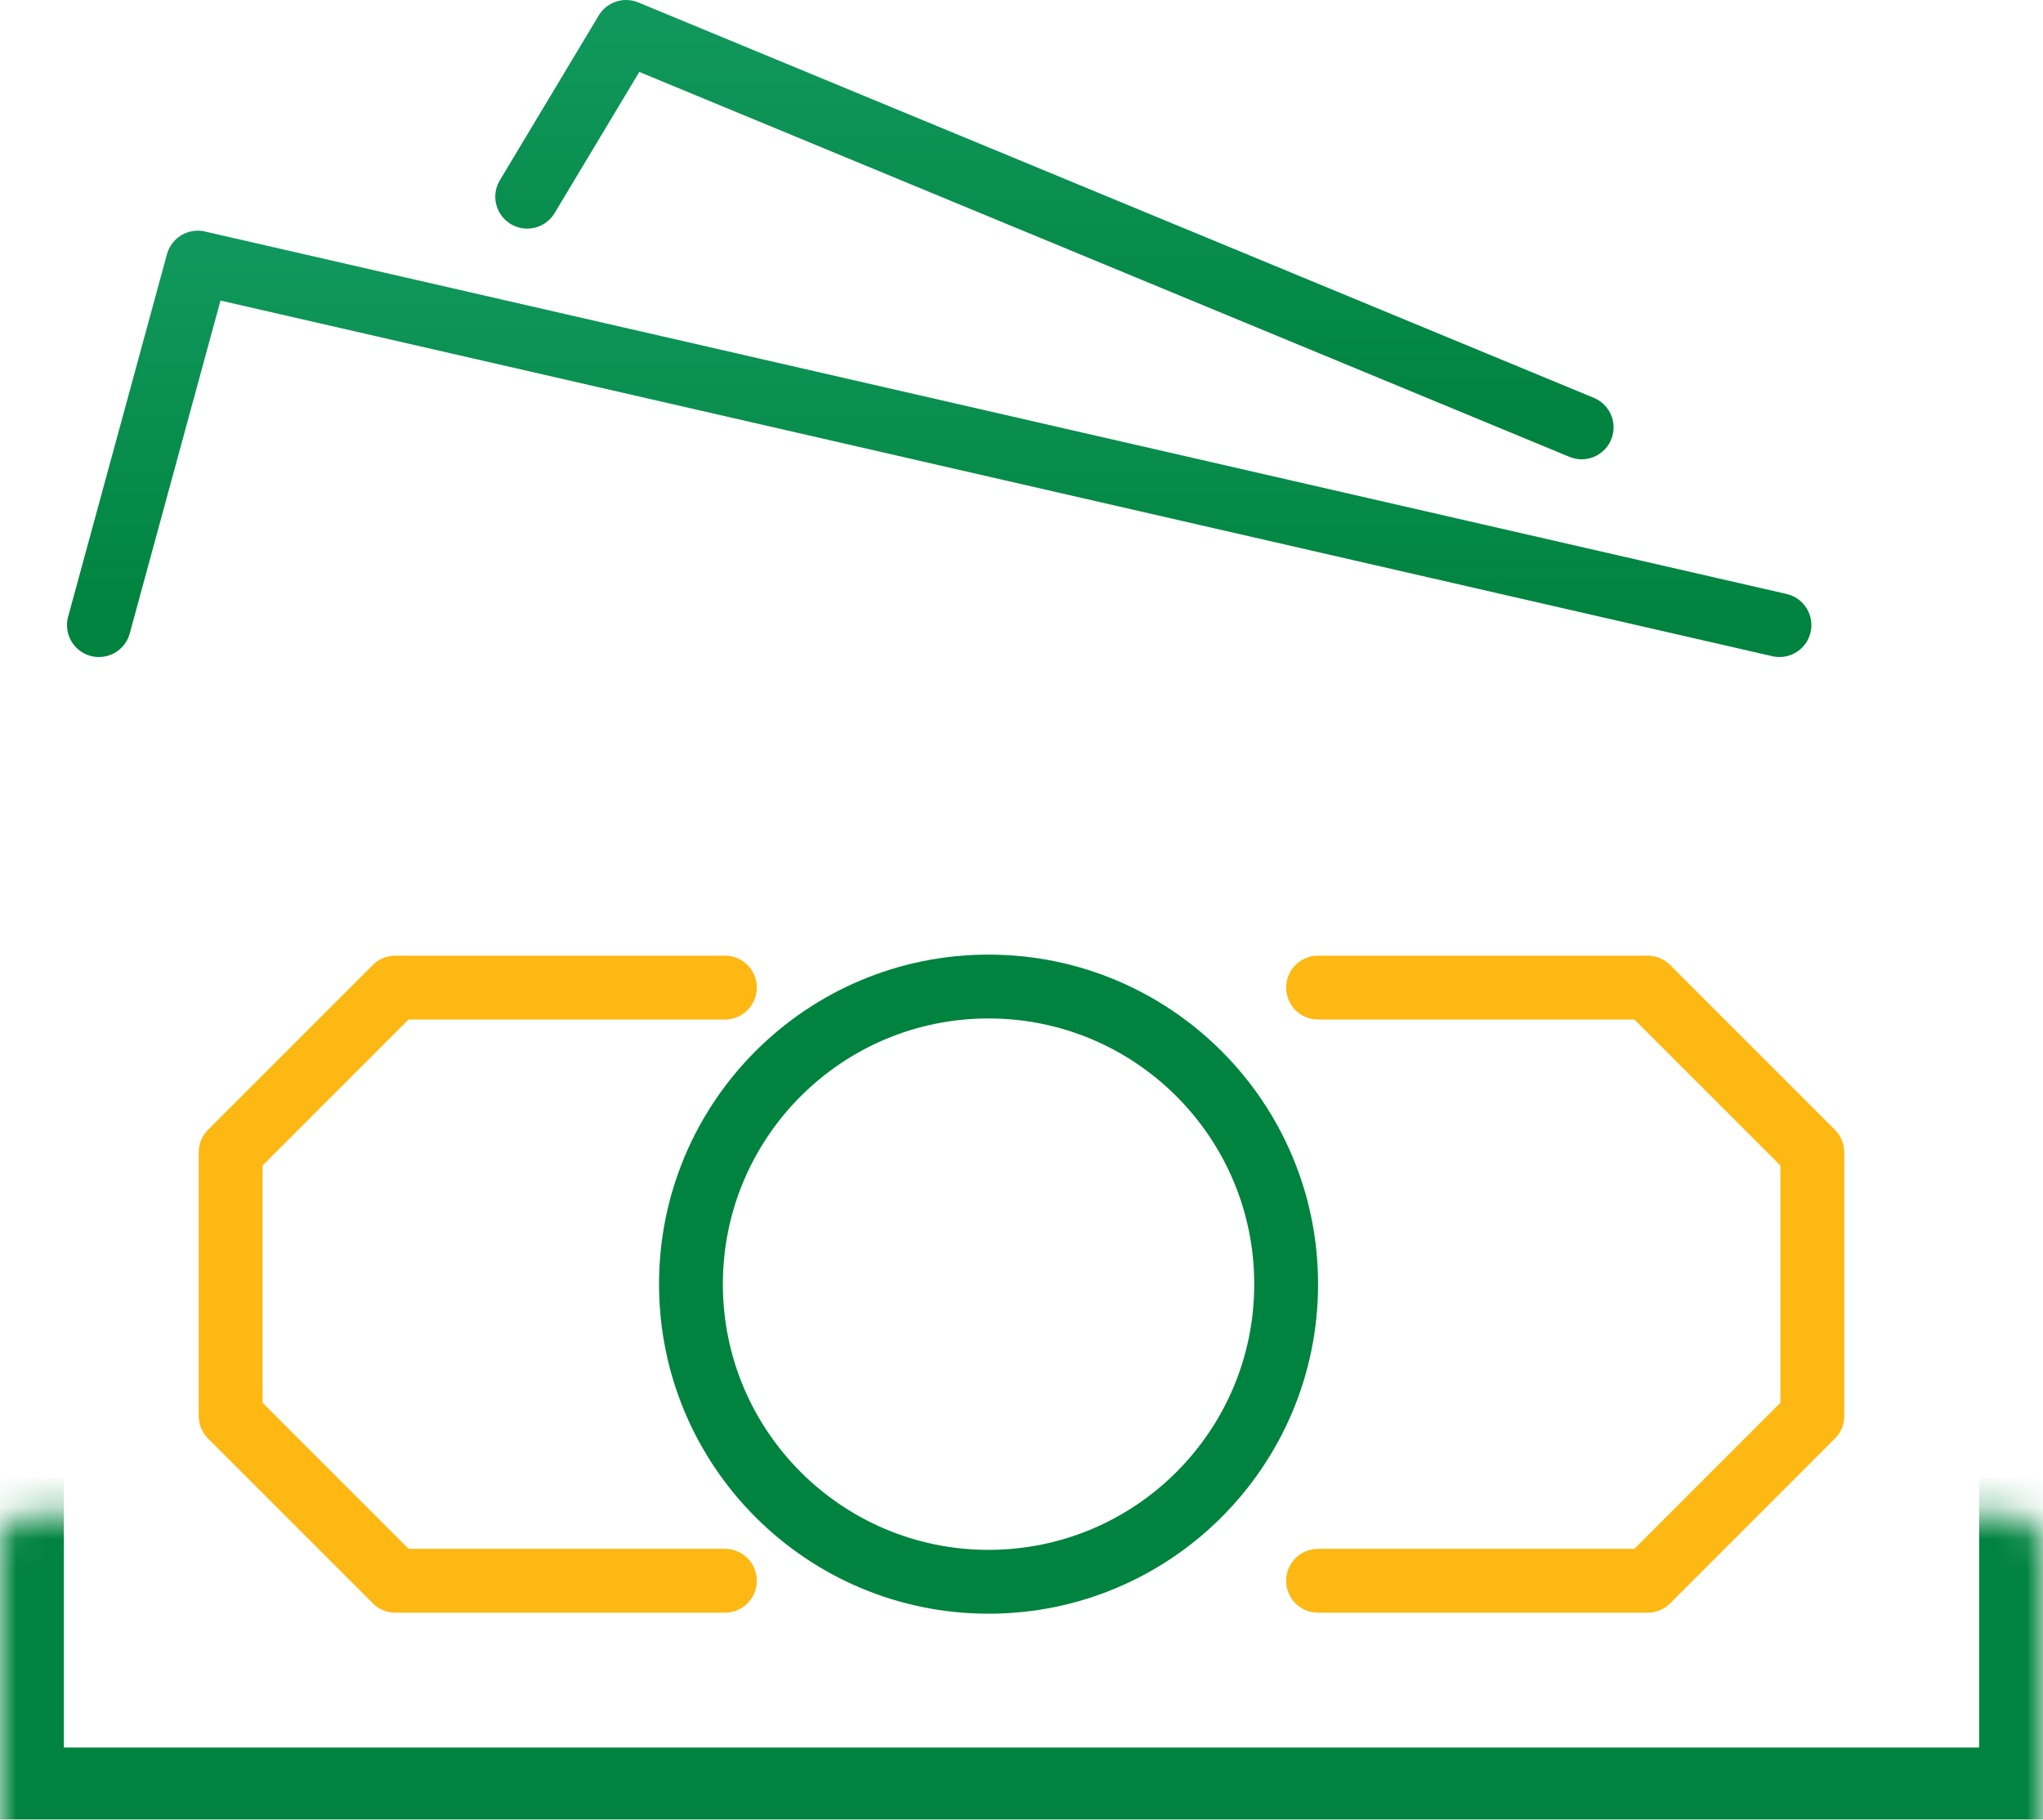
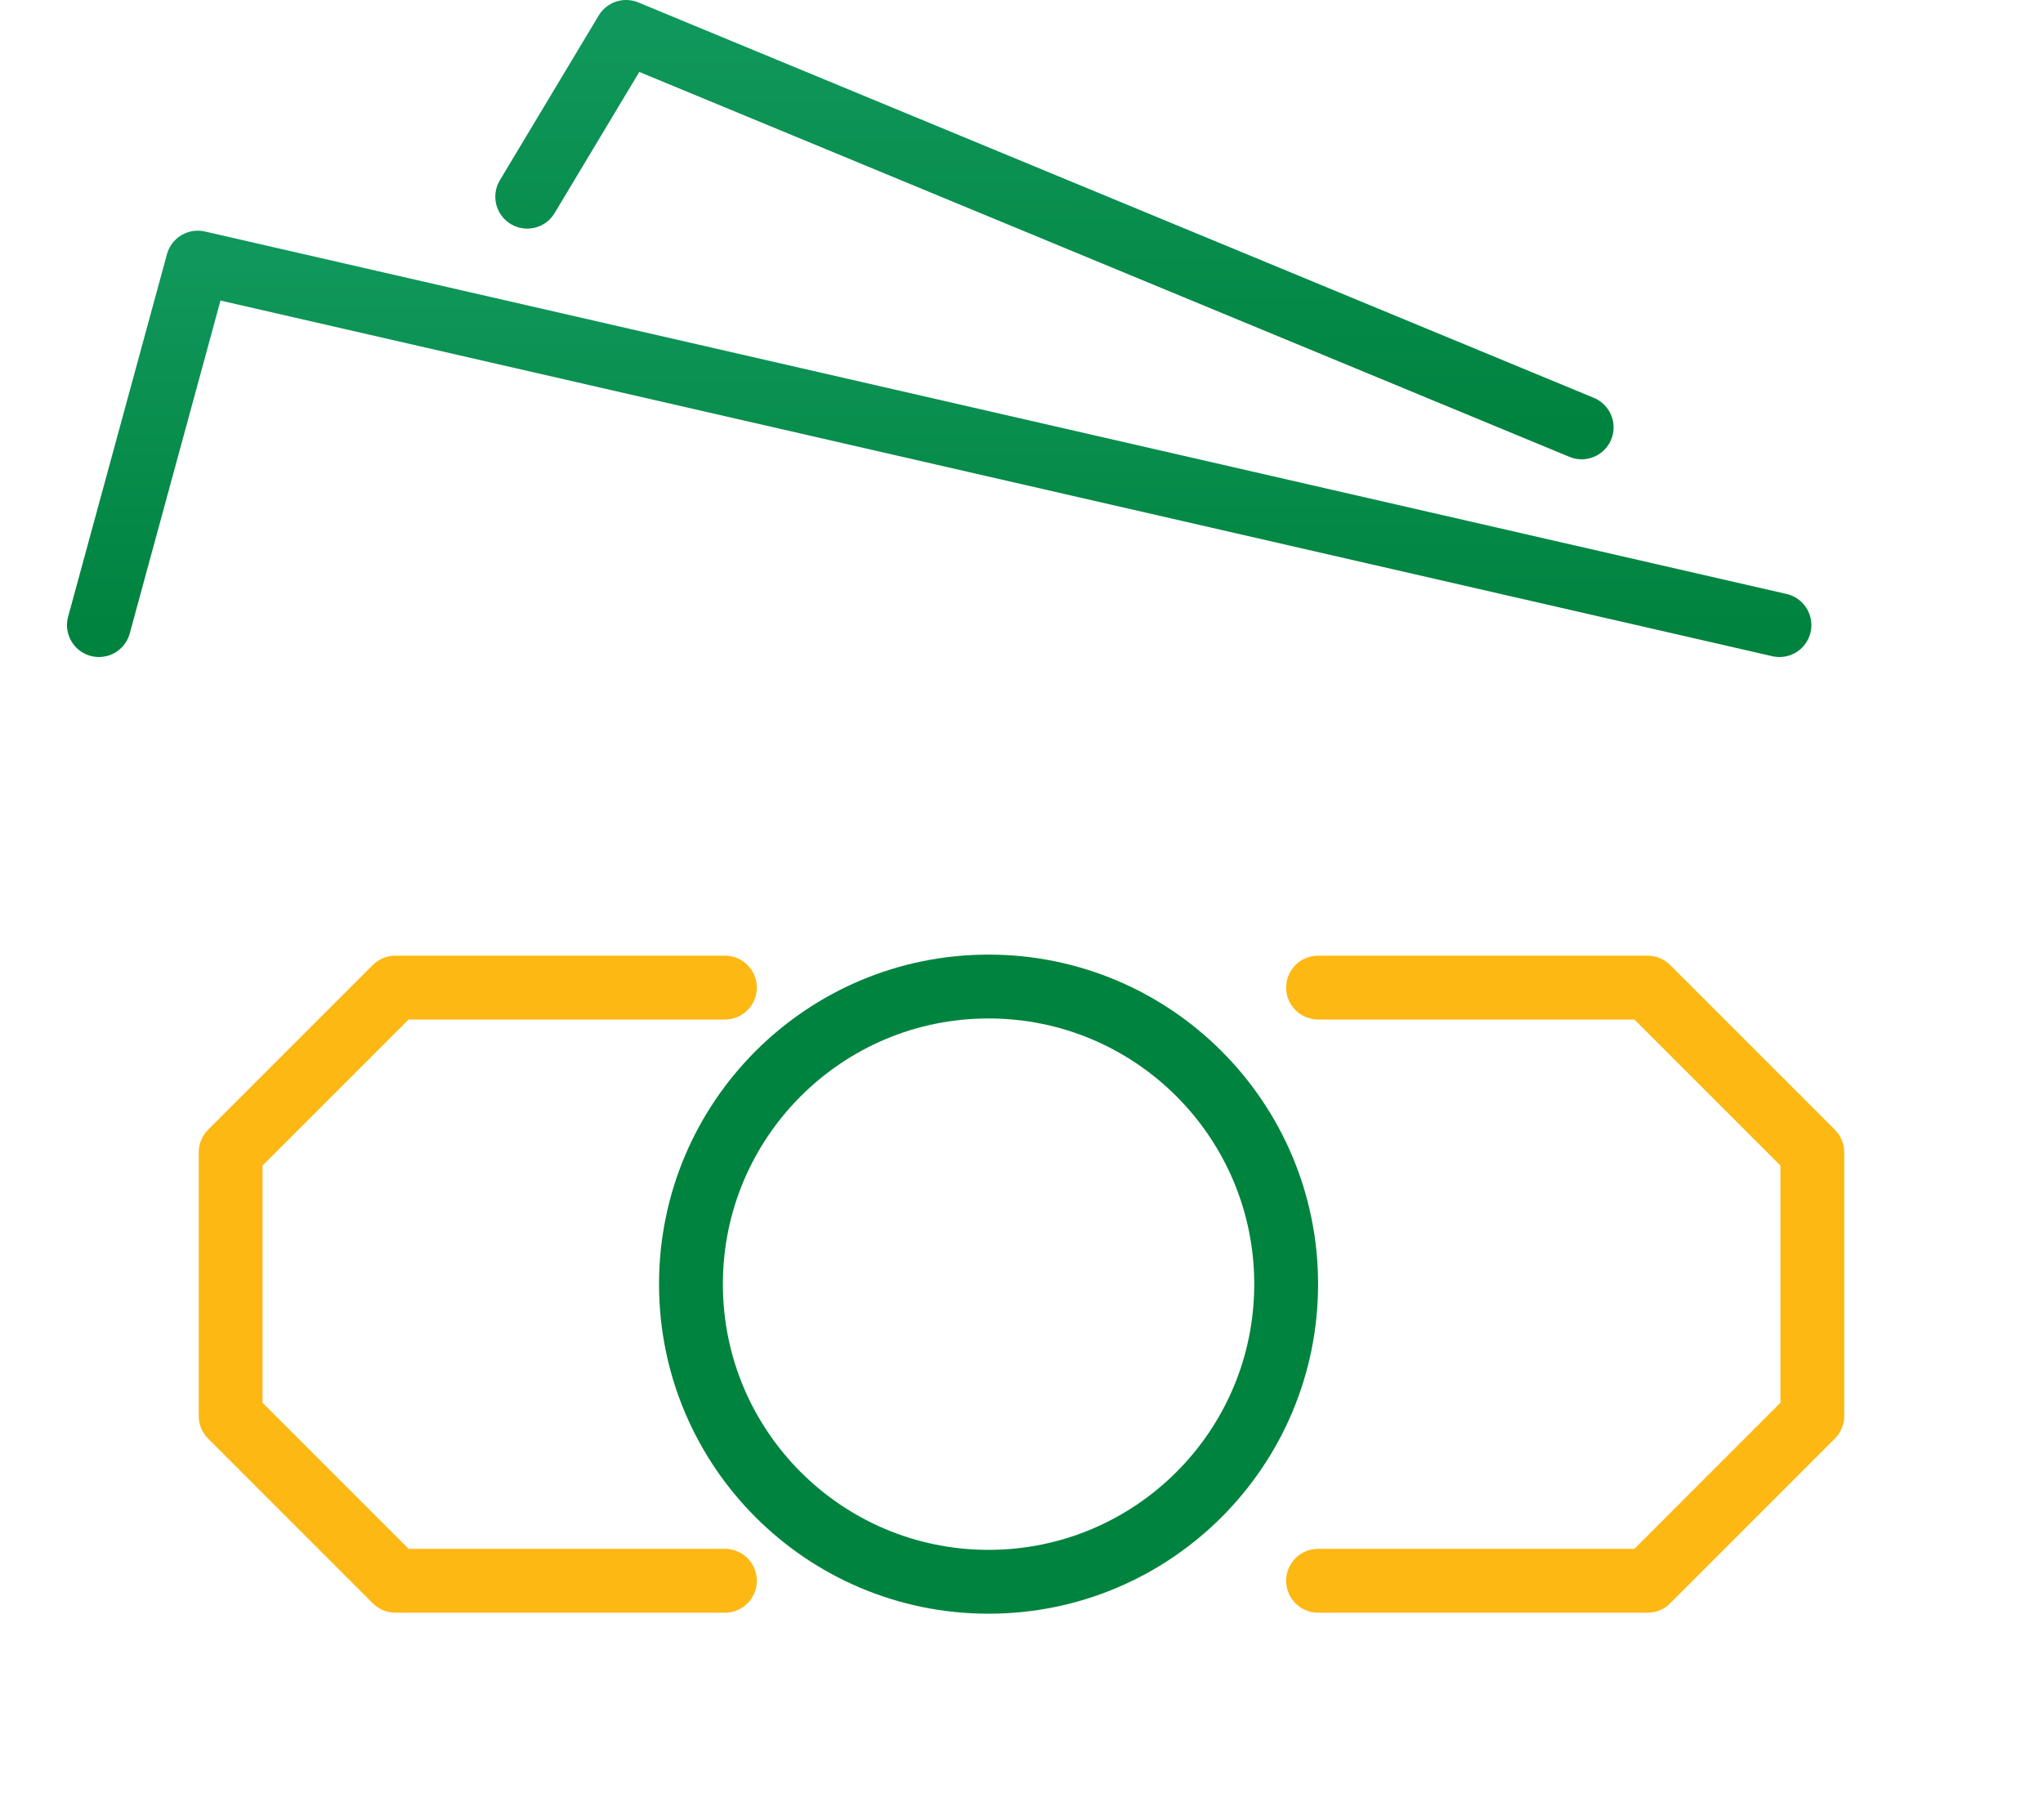
<svg xmlns="http://www.w3.org/2000/svg" width="64" height="57" viewBox="0 0 64 57" fill="none">
  <path d="M49.548 13.387L19.613 1L16.516 6.161" stroke="url(#paint0_linear_1340_13981)" stroke-width="2" stroke-linecap="round" stroke-linejoin="round" />
  <mask id="path-2-inside-1_1340_13981" fill="white">
    <rect y="23.71" width="64" height="33.032" rx="1" />
  </mask>
-   <rect y="23.71" width="64" height="33.032" rx="1" stroke="#00833E" stroke-width="4" stroke-linejoin="round" mask="url(#path-2-inside-1_1340_13981)" />
  <path d="M22.709 30.936H12.386L7.225 36.097V44.355L12.386 49.517H22.709" stroke="#FDB813" stroke-width="2" stroke-linecap="round" stroke-linejoin="round" />
  <path d="M41.29 30.936H51.613L56.774 36.097V44.355L51.613 49.517H41.29" stroke="#FDB813" stroke-width="2" stroke-linecap="round" stroke-linejoin="round" />
  <path d="M55.744 19.581L6.195 8.226L3.099 19.581" stroke="url(#paint1_linear_1340_13981)" stroke-width="2" stroke-linecap="round" stroke-linejoin="round" />
  <circle cx="30.968" cy="40.226" r="9.323" stroke="#00833E" stroke-width="2" />
  <defs>
    <linearGradient id="paint0_linear_1340_13981" x1="33.032" y1="1" x2="33.032" y2="13.387" gradientUnits="userSpaceOnUse">
      <stop stop-color="#10975B" />
      <stop offset="1" stop-color="#00833E" />
    </linearGradient>
    <linearGradient id="paint1_linear_1340_13981" x1="29.421" y1="8.226" x2="29.421" y2="19.581" gradientUnits="userSpaceOnUse">
      <stop stop-color="#10975B" />
      <stop offset="1" stop-color="#00833E" />
    </linearGradient>
  </defs>
</svg>